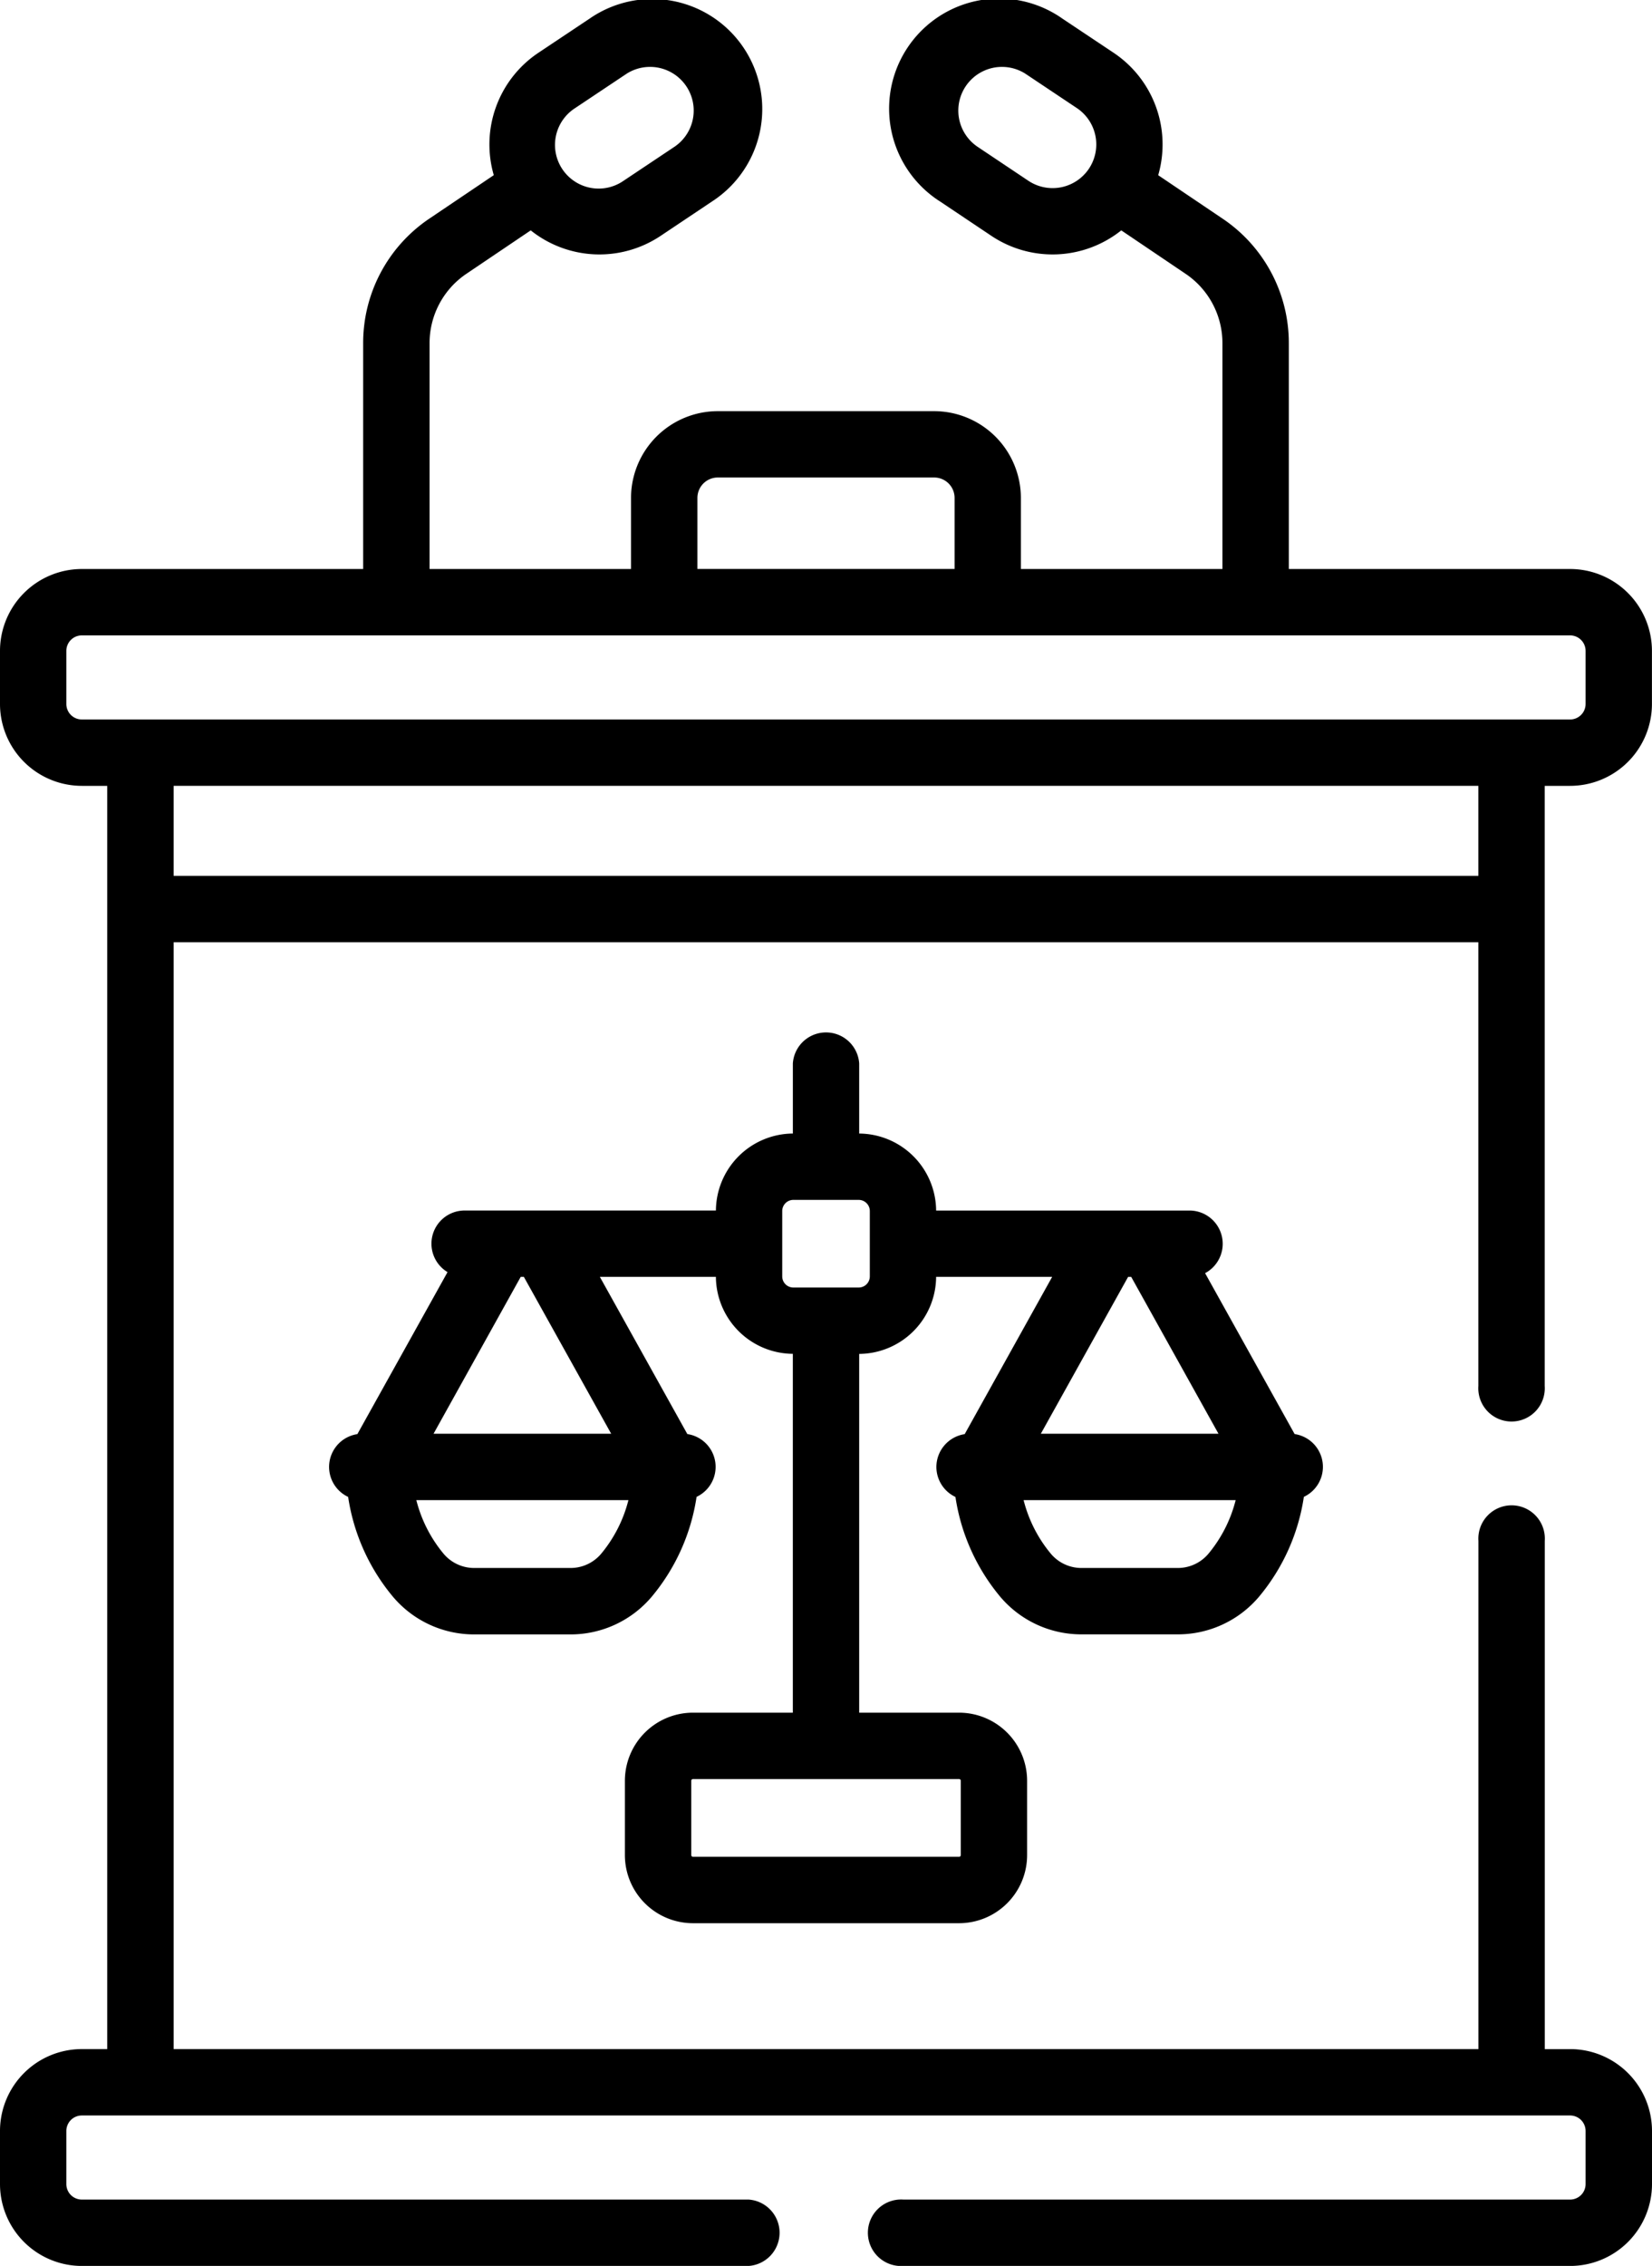
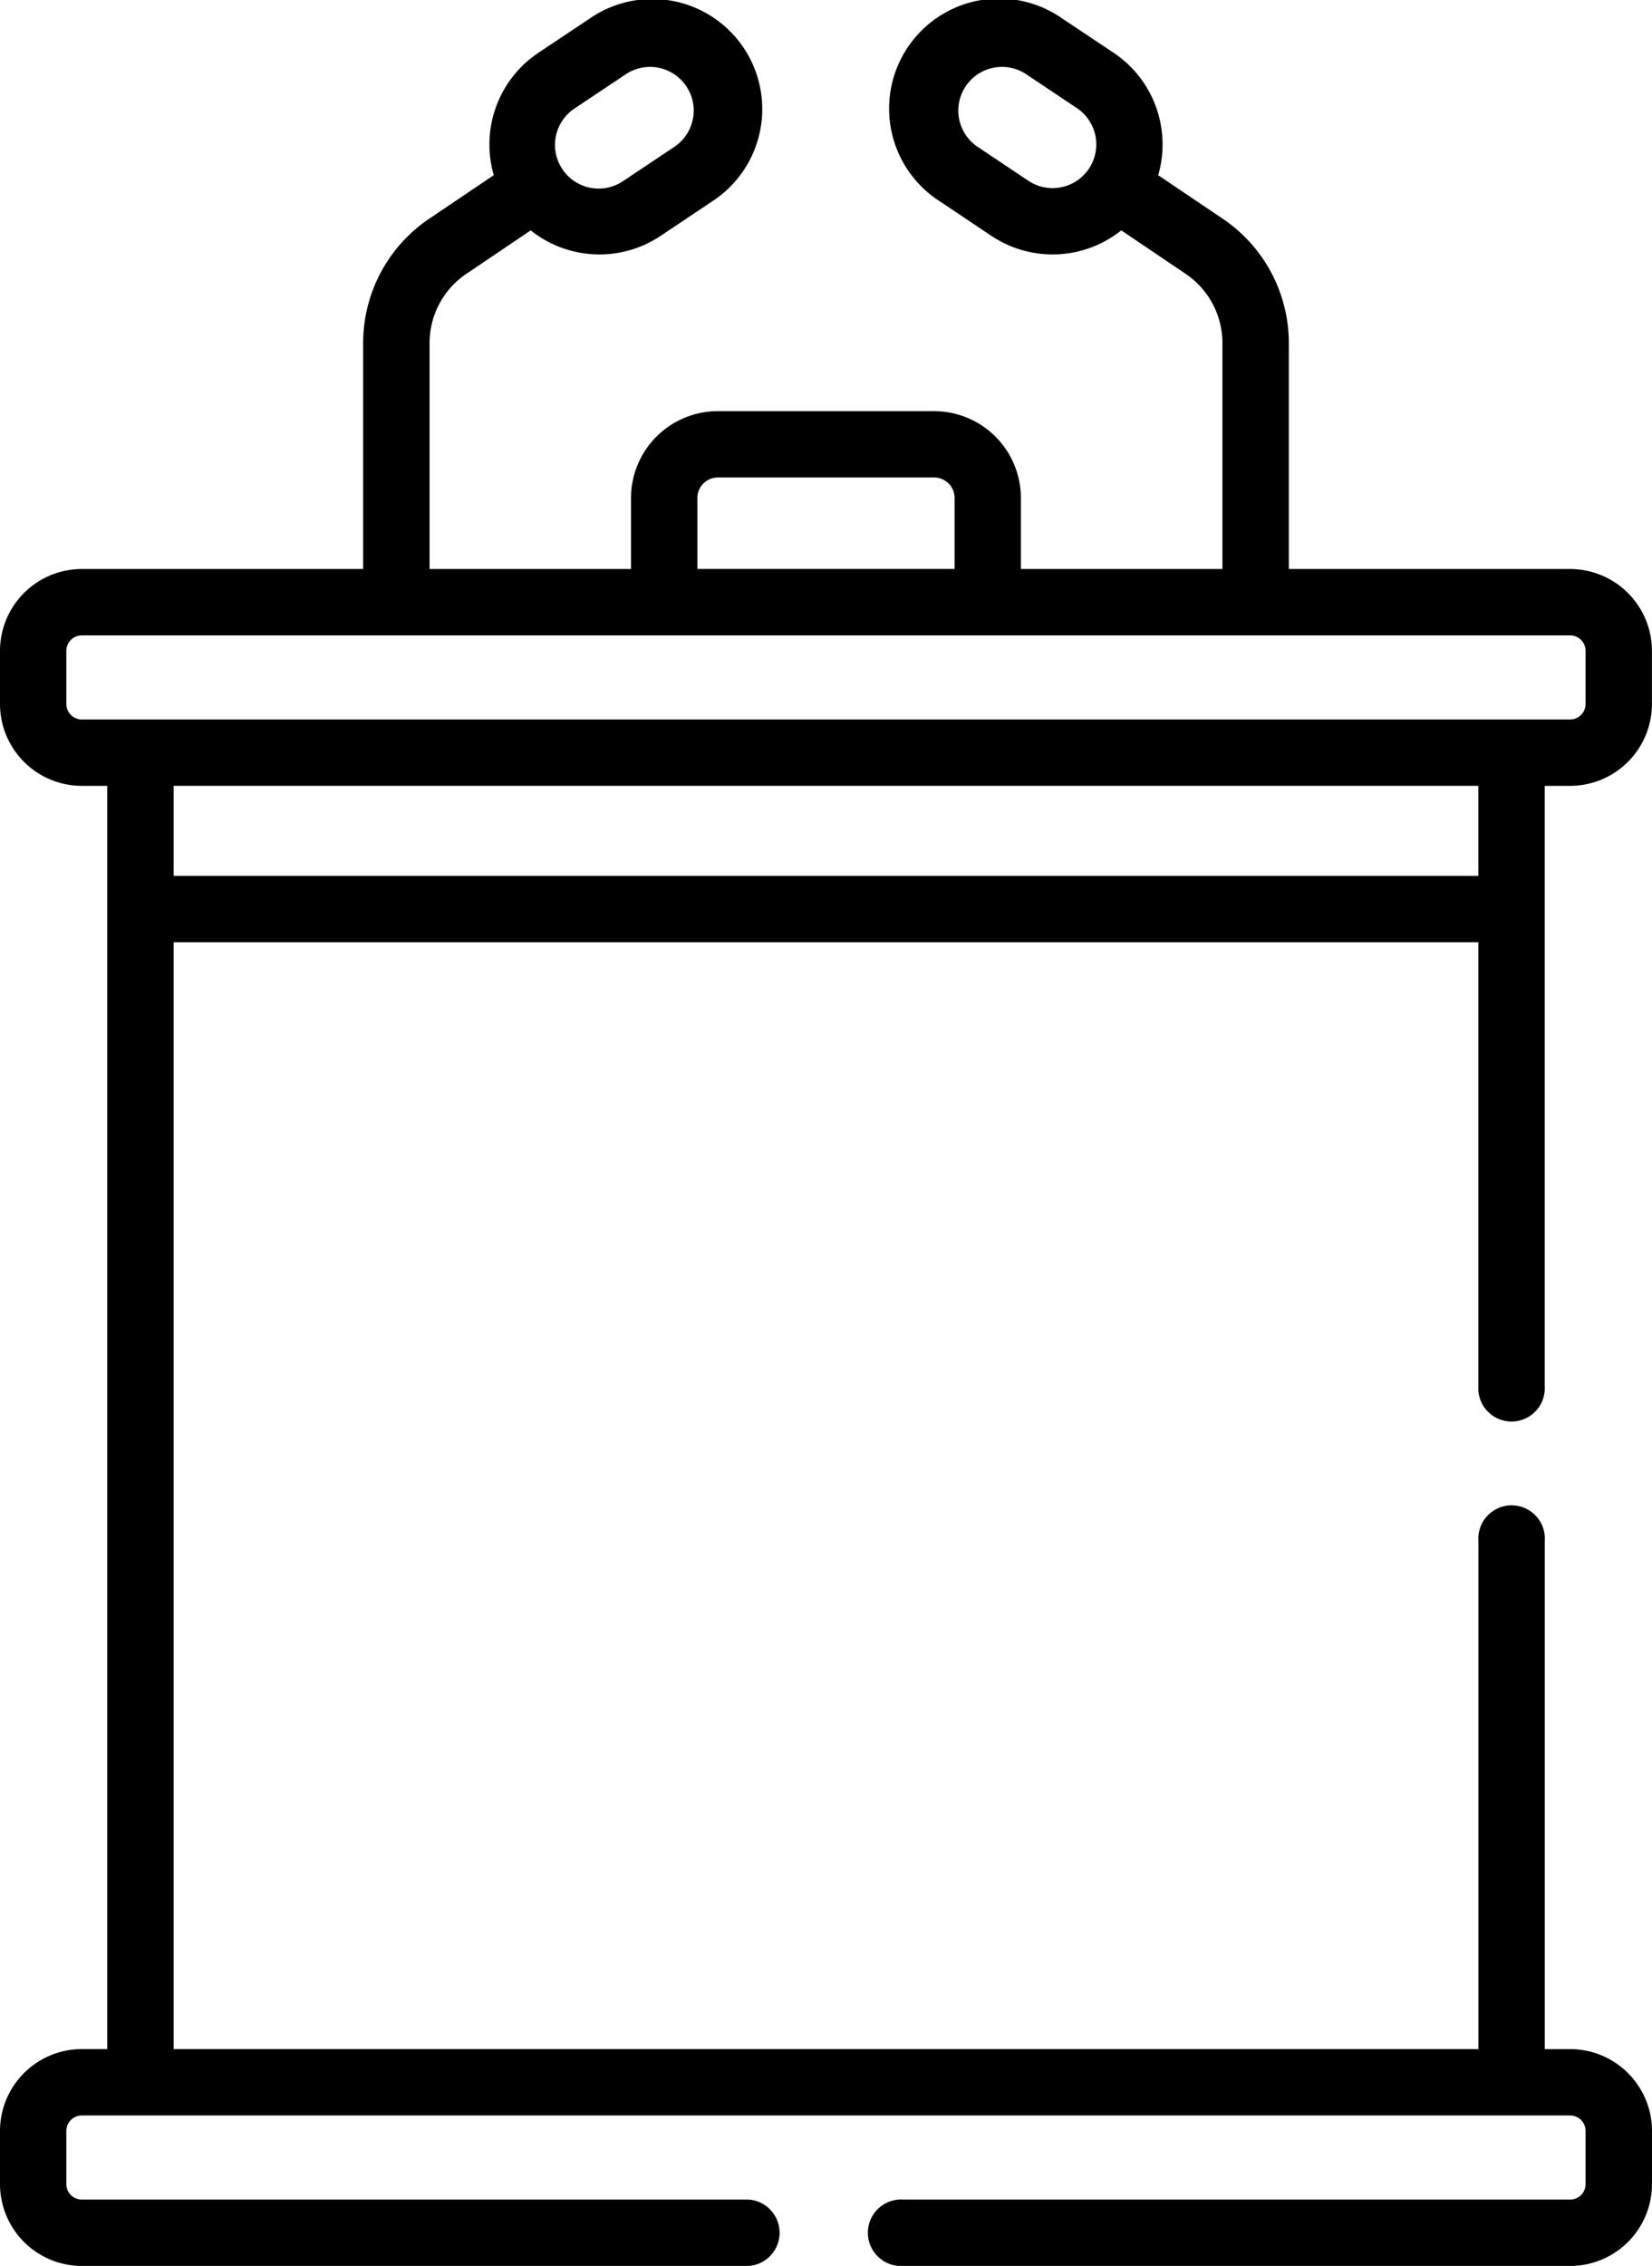
<svg xmlns="http://www.w3.org/2000/svg" id="Raggruppa_4" data-name="Raggruppa 4" width="84.47" height="115.788" viewBox="0 0 84.47 115.788">
-   <path id="Tracciato_27" data-name="Tracciato 27" d="M40.353,51.414a1.7,1.7,0,0,0,.975,1.534,10.341,10.341,0,0,0,2.291,5.1A5.429,5.429,0,0,0,47.8,59.969h4.871a5.427,5.427,0,0,0,4.181-1.926,10.336,10.336,0,0,0,2.291-5.1,1.694,1.694,0,0,0-.472-3.209l-4.578-8.222a1.7,1.7,0,0,0-.774-3.2H40.34a3.964,3.964,0,0,0-3.934-3.934V30.794a1.7,1.7,0,0,0-3.392,0v3.583a3.964,3.964,0,0,0-3.934,3.934H16.23a1.695,1.695,0,0,0-.873,3.148l-4.61,8.278a1.694,1.694,0,0,0-.472,3.209,10.337,10.337,0,0,0,2.291,5.1,5.427,5.427,0,0,0,4.182,1.926h4.871A5.429,5.429,0,0,0,25.8,58.043a10.337,10.337,0,0,0,2.291-5.1,1.694,1.694,0,0,0-.472-3.209L23.145,41.7h5.934a3.964,3.964,0,0,0,3.934,3.934V63.971H27.905a3.483,3.483,0,0,0-3.479,3.479v3.8a3.483,3.483,0,0,0,3.479,3.479H41.513a3.483,3.483,0,0,0,3.479-3.479v-3.8a3.483,3.483,0,0,0-3.479-3.479H36.406V45.638A3.964,3.964,0,0,0,40.34,41.7h5.934L41.8,49.738A1.7,1.7,0,0,0,40.353,51.414ZM23.2,55.865a2.046,2.046,0,0,1-1.581.712H16.749a2.045,2.045,0,0,1-1.581-.712,6.934,6.934,0,0,1-1.406-2.755H24.606A6.935,6.935,0,0,1,23.2,55.865Zm.525-6.147H14.642L19.1,41.7h.159ZM41.514,67.363a.087.087,0,0,1,.087.086v3.8a.087.087,0,0,1-.087.086H27.906a.087.087,0,0,1-.086-.086v-3.8a.087.087,0,0,1,.086-.086ZM36.949,41.678a.569.569,0,0,1-.568.568H33.039a.569.569,0,0,1-.568-.568V38.336a.569.569,0,0,1,.568-.568h3.342a.569.569,0,0,1,.568.568Zm13.207.025h.159l4.462,8.014H45.694Zm5.5,11.406a6.935,6.935,0,0,1-1.406,2.756,2.045,2.045,0,0,1-1.581.712H47.8a2.045,2.045,0,0,1-1.581-.712,6.934,6.934,0,0,1-1.406-2.755Z" transform="translate(7.526 23.546)" />
  <path id="Tracciato_28" data-name="Tracciato 28" d="M4.183,104.707A4.188,4.188,0,0,0,0,108.891v2.715a4.188,4.188,0,0,0,4.183,4.183H38.278a1.7,1.7,0,0,0,0-3.392H4.183a.792.792,0,0,1-.791-.791v-2.715a.792.792,0,0,1,.791-.791h76.1a.792.792,0,0,1,.791.791v2.715a.792.792,0,0,1-.791.791H46.193a1.7,1.7,0,1,0,0,3.392H80.287a4.188,4.188,0,0,0,4.183-4.183v-2.715a4.188,4.188,0,0,0-4.183-4.183h-1.3V78.738a1.7,1.7,0,1,0-3.392,0v25.969H8.878V48.148H75.592V70.823a1.7,1.7,0,1,0,3.392,0V40.157h1.3a4.188,4.188,0,0,0,4.183-4.183V33.259a4.188,4.188,0,0,0-4.183-4.183H65.9V17.534a7.657,7.657,0,0,0-3.379-6.356l-3.3-2.225A5.634,5.634,0,0,0,56.946,2.7L54.318.948A5.624,5.624,0,1,0,48.074,10.3L50.7,12.058a5.631,5.631,0,0,0,6.633-.286l3.288,2.219a4.269,4.269,0,0,1,1.884,3.543V29.076H52.2v-3.63a4.441,4.441,0,0,0-4.435-4.436H36.7a4.441,4.441,0,0,0-4.435,4.436v3.63h-10.3V17.534a4.27,4.27,0,0,1,1.884-3.544l3.288-2.218a5.632,5.632,0,0,0,6.634.286L36.4,10.3A5.624,5.624,0,1,0,30.153.948L27.525,2.7a5.633,5.633,0,0,0-2.277,6.251l-3.3,2.224a7.657,7.657,0,0,0-3.379,6.356V29.076H4.184A4.188,4.188,0,0,0,0,33.259v2.715a4.188,4.188,0,0,0,4.183,4.183h1.3v64.55h-1.3ZM55.68,8.619a2.235,2.235,0,0,1-3.1.617L49.957,7.482A2.232,2.232,0,0,1,52.435,3.77l2.628,1.754A2.234,2.234,0,0,1,55.68,8.619ZM29.407,5.524,32.036,3.77a2.232,2.232,0,0,1,2.478,3.712L31.886,9.236a2.232,2.232,0,1,1-2.478-3.712ZM75.592,44.755H8.878v-4.6H75.592ZM35.66,25.446A1.044,1.044,0,0,1,36.7,24.4H47.767a1.044,1.044,0,0,1,1.043,1.043v3.63H35.66ZM4.183,36.765a.792.792,0,0,1-.791-.791V33.259a.792.792,0,0,1,.791-.791h76.1a.792.792,0,0,1,.791.791v2.715a.792.792,0,0,1-.791.791Z" transform="translate(0 0)" />
</svg>